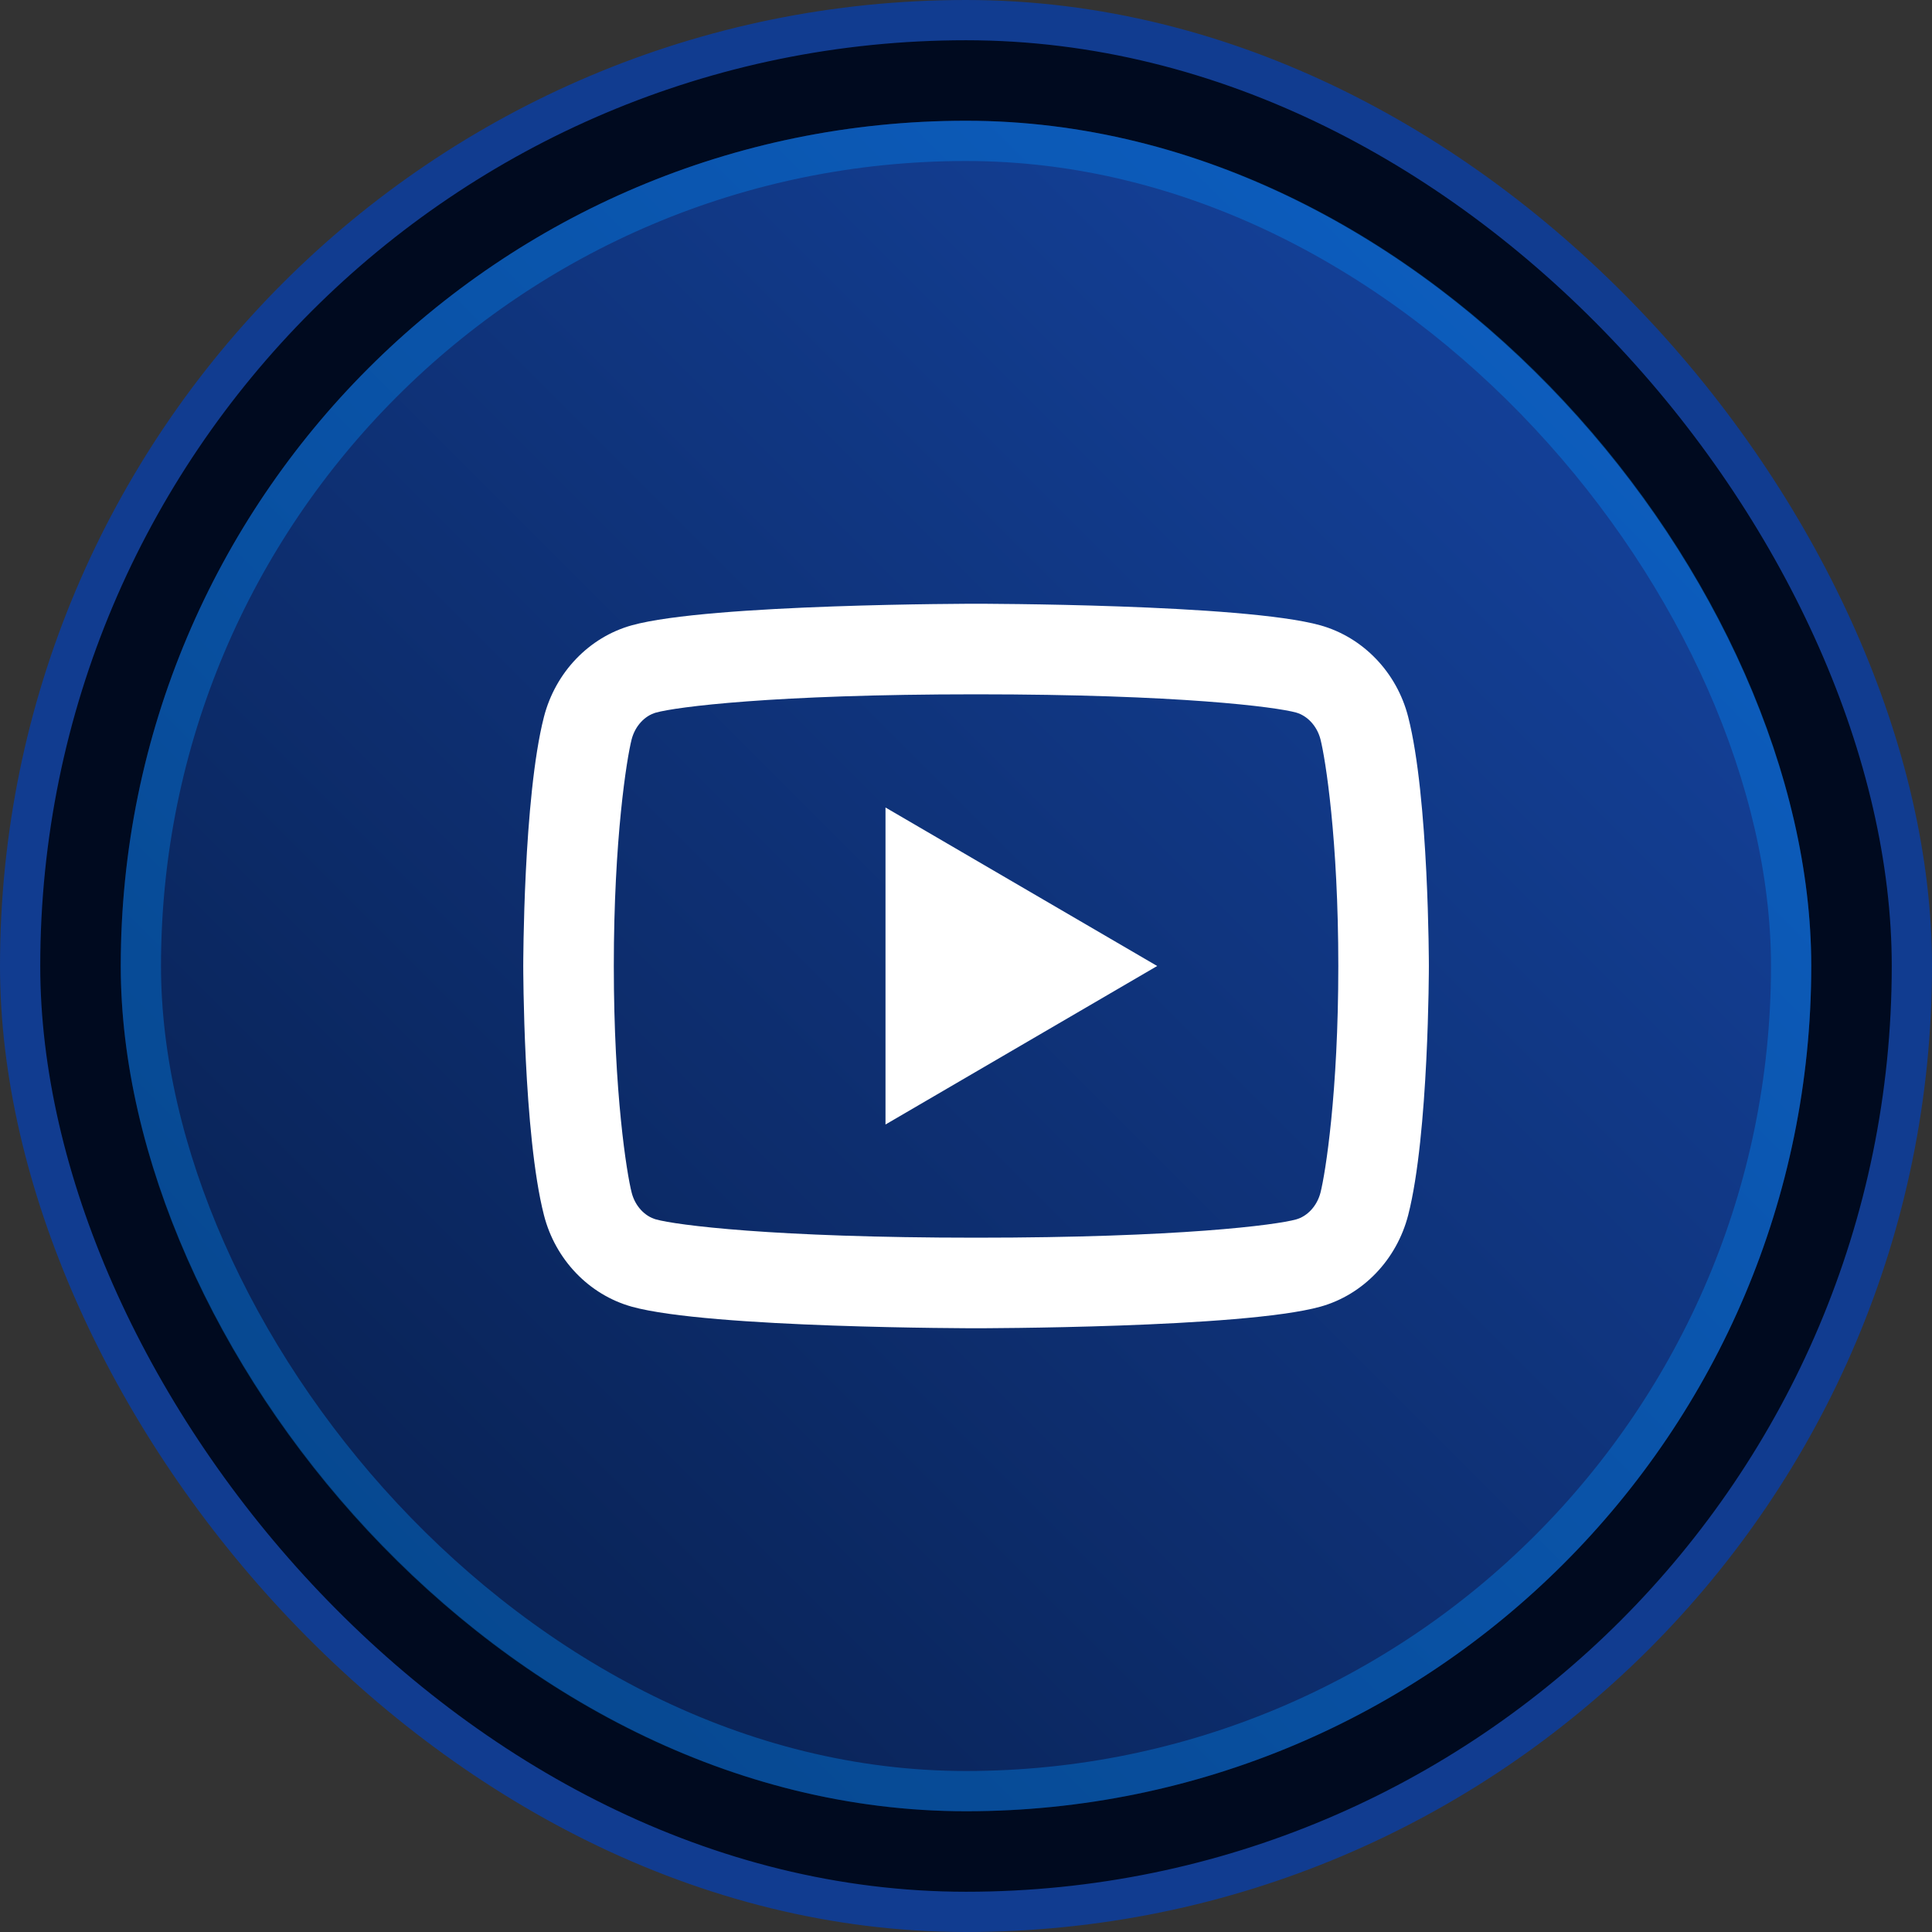
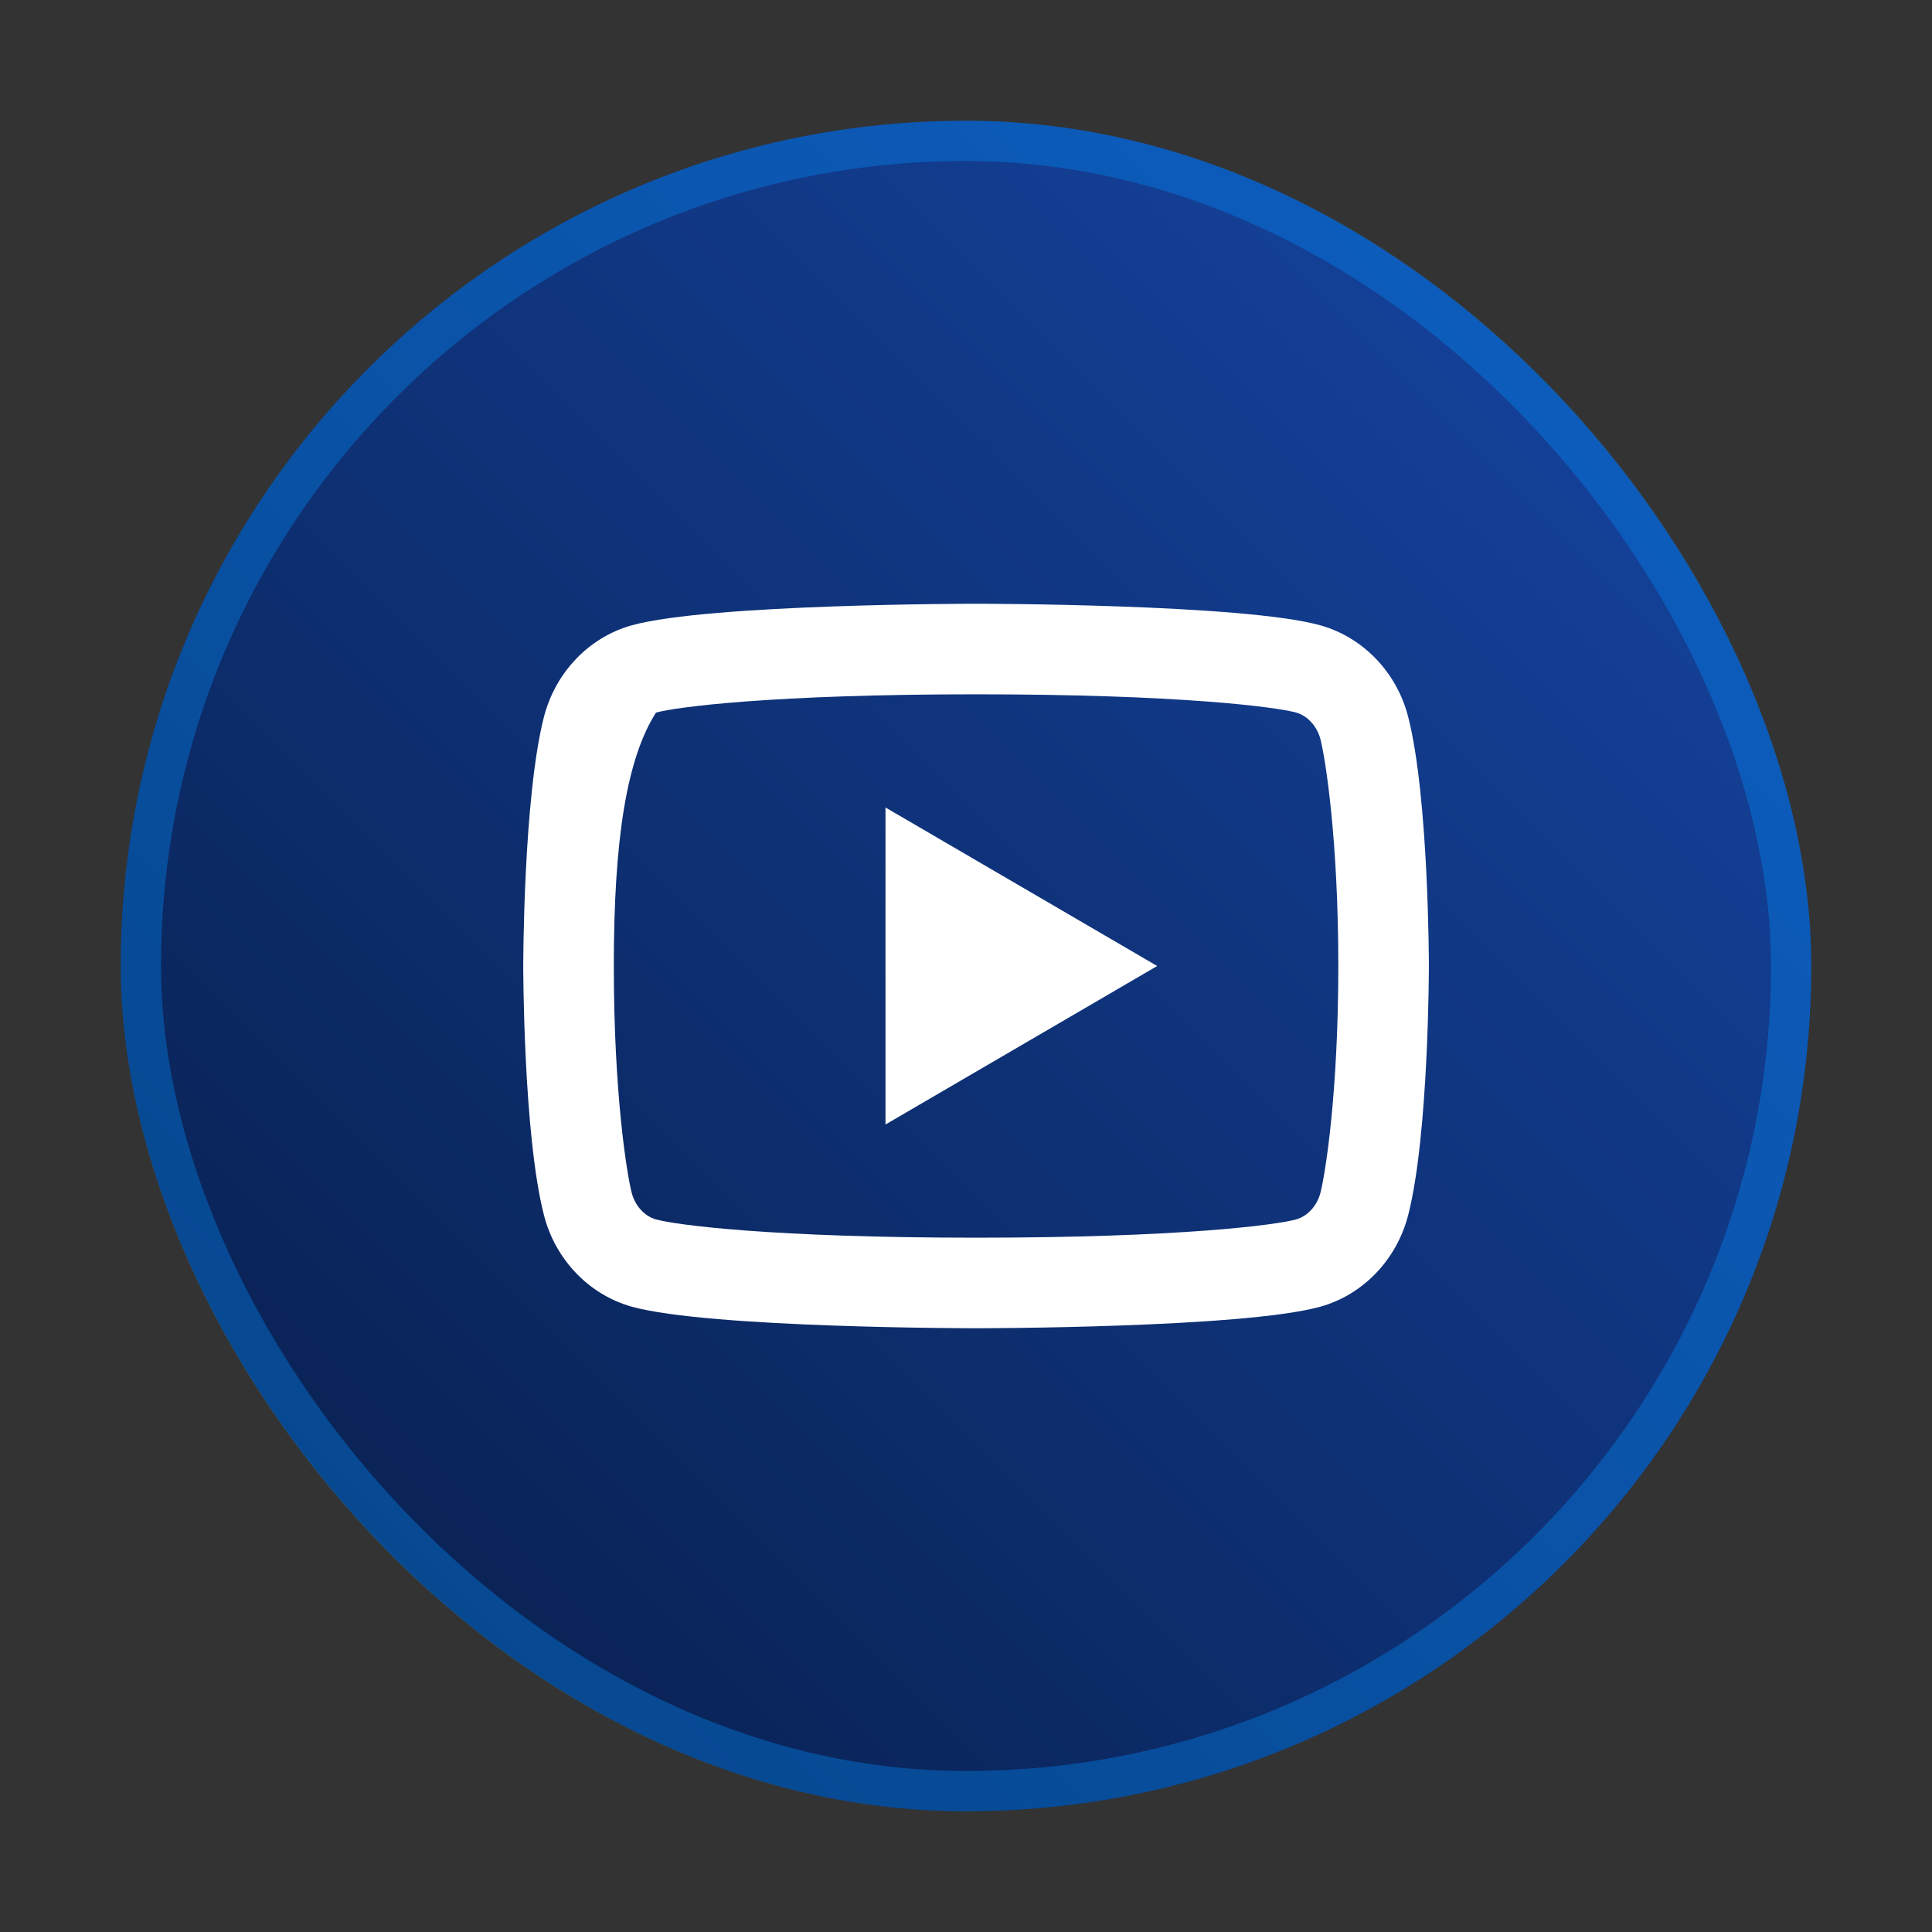
<svg xmlns="http://www.w3.org/2000/svg" width="48" height="48" viewBox="0 0 48 48" fill="none">
  <rect x="0" y="0" width="48" height="48" fill="#333333" stroke="none" />
-   <rect x="0.5" y="0.5" width="47" height="47" rx="23.5" fill="#000A1F" />
-   <rect x="0.5" y="0.5" width="47" height="47" rx="23.5" stroke="#113C90" />
  <rect x="3" y="3" width="42" height="42" rx="21" fill="url(#paint0_linear_0_3861)" />
  <rect opacity="0.35" x="3.5" y="3.5" width="41" height="41" rx="20.5" stroke="#0091FF" />
-   <path d="M32.807 18.369C32.721 18.034 32.478 17.781 32.201 17.703C31.707 17.566 29.312 17.25 24.25 17.25C19.188 17.25 16.793 17.566 16.298 17.704C16.023 17.78 15.78 18.033 15.693 18.369C15.571 18.847 15.25 20.845 15.25 24C15.25 27.154 15.571 29.153 15.694 29.632C15.779 29.966 16.021 30.219 16.298 30.296C16.793 30.434 19.188 30.75 24.25 30.75C29.312 30.75 31.707 30.434 32.202 30.296C32.477 30.22 32.72 29.967 32.807 29.631C32.929 29.153 33.25 27.15 33.25 24C33.25 20.85 32.929 18.847 32.807 18.369ZM34.986 17.811C35.5 19.815 35.5 24 35.5 24C35.5 24 35.5 28.185 34.986 30.189C34.7 31.298 33.864 32.169 32.805 32.464C30.883 33 24.25 33 24.25 33C24.25 33 17.621 33 15.695 32.464C14.632 32.166 13.796 31.294 13.514 30.189C13 28.185 13 24 13 24C13 24 13 19.815 13.514 17.811C13.8 16.702 14.636 15.831 15.695 15.536C17.621 15 24.25 15 24.25 15C24.25 15 30.883 15 32.805 15.536C33.868 15.835 34.704 16.706 34.986 17.811ZM22 27.938V20.062L28.75 24L22 27.938Z" fill="white" />
+   <path d="M32.807 18.369C32.721 18.034 32.478 17.781 32.201 17.703C31.707 17.566 29.312 17.25 24.25 17.25C19.188 17.25 16.793 17.566 16.298 17.704C15.571 18.847 15.25 20.845 15.25 24C15.25 27.154 15.571 29.153 15.694 29.632C15.779 29.966 16.021 30.219 16.298 30.296C16.793 30.434 19.188 30.75 24.25 30.75C29.312 30.75 31.707 30.434 32.202 30.296C32.477 30.22 32.72 29.967 32.807 29.631C32.929 29.153 33.25 27.15 33.25 24C33.25 20.85 32.929 18.847 32.807 18.369ZM34.986 17.811C35.5 19.815 35.5 24 35.5 24C35.5 24 35.5 28.185 34.986 30.189C34.7 31.298 33.864 32.169 32.805 32.464C30.883 33 24.25 33 24.25 33C24.25 33 17.621 33 15.695 32.464C14.632 32.166 13.796 31.294 13.514 30.189C13 28.185 13 24 13 24C13 24 13 19.815 13.514 17.811C13.8 16.702 14.636 15.831 15.695 15.536C17.621 15 24.25 15 24.25 15C24.25 15 30.883 15 32.805 15.536C33.868 15.835 34.704 16.706 34.986 17.811ZM22 27.938V20.062L28.75 24L22 27.938Z" fill="white" />
  <defs>
    <linearGradient id="paint0_linear_0_3861" x1="45" y1="3" x2="3" y2="45" gradientUnits="userSpaceOnUse">
      <stop stop-color="#1647A7" />
      <stop offset="1" stop-color="#071C47" />
    </linearGradient>
  </defs>
</svg>